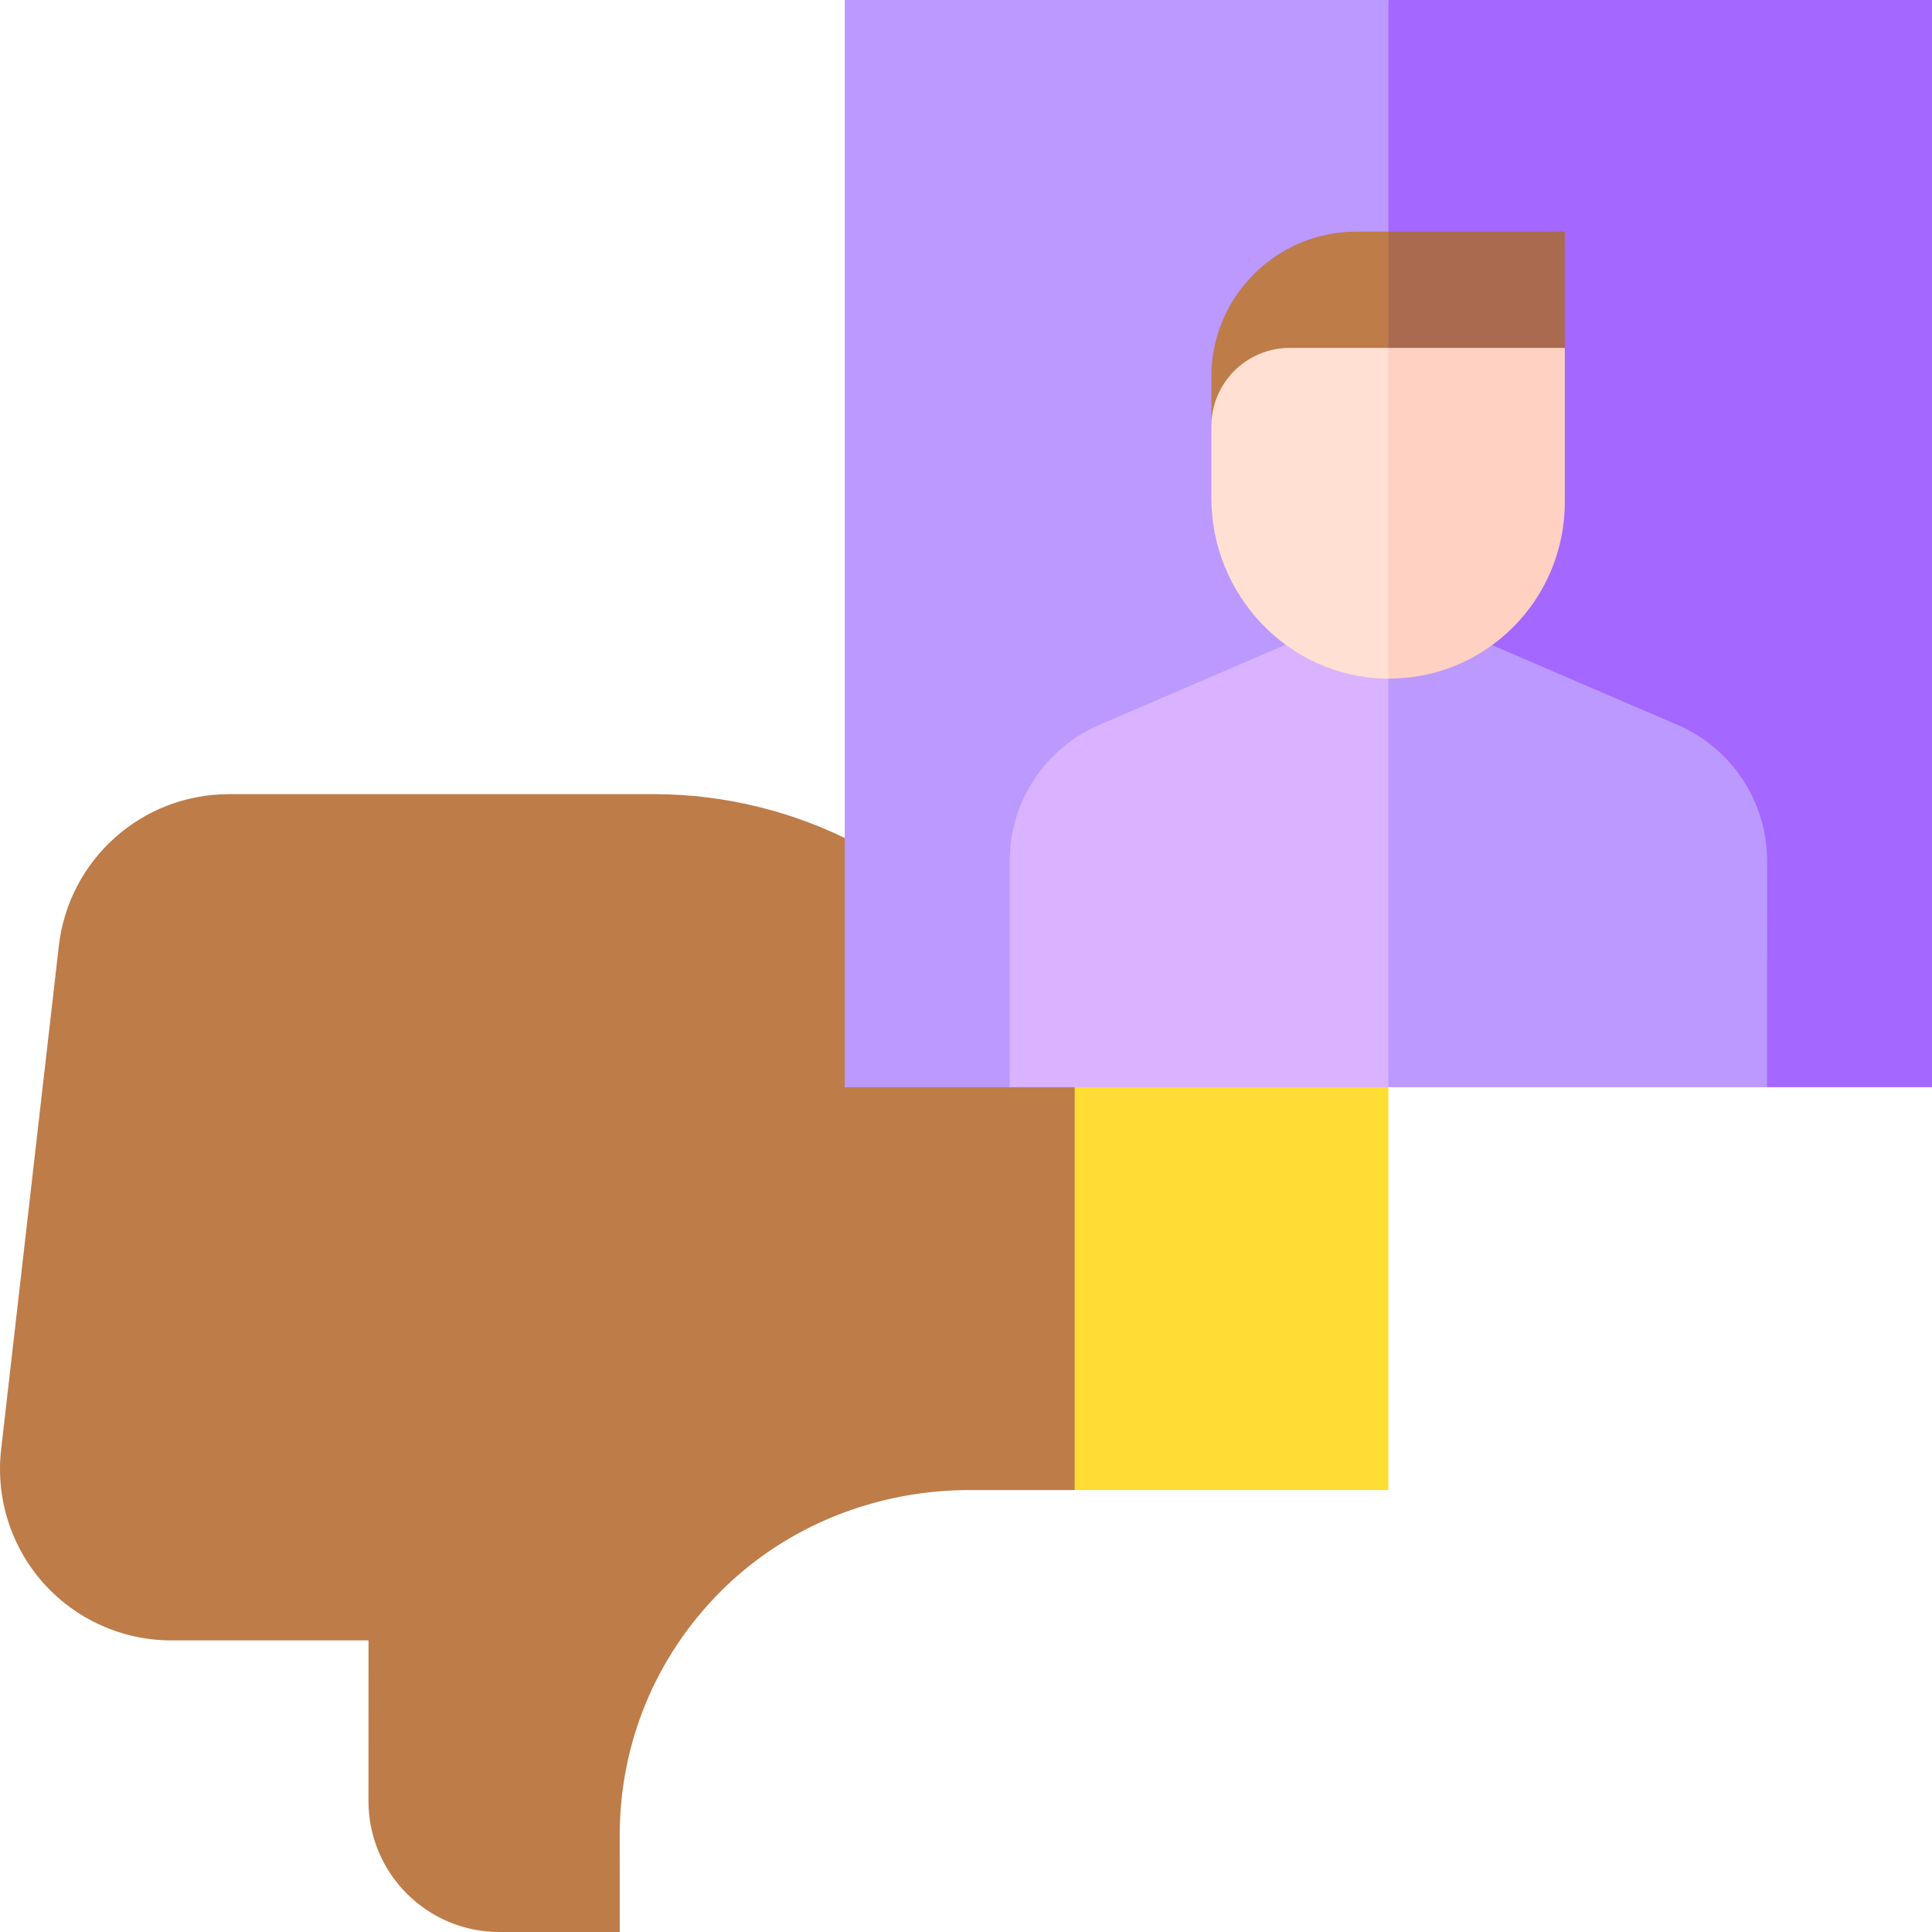
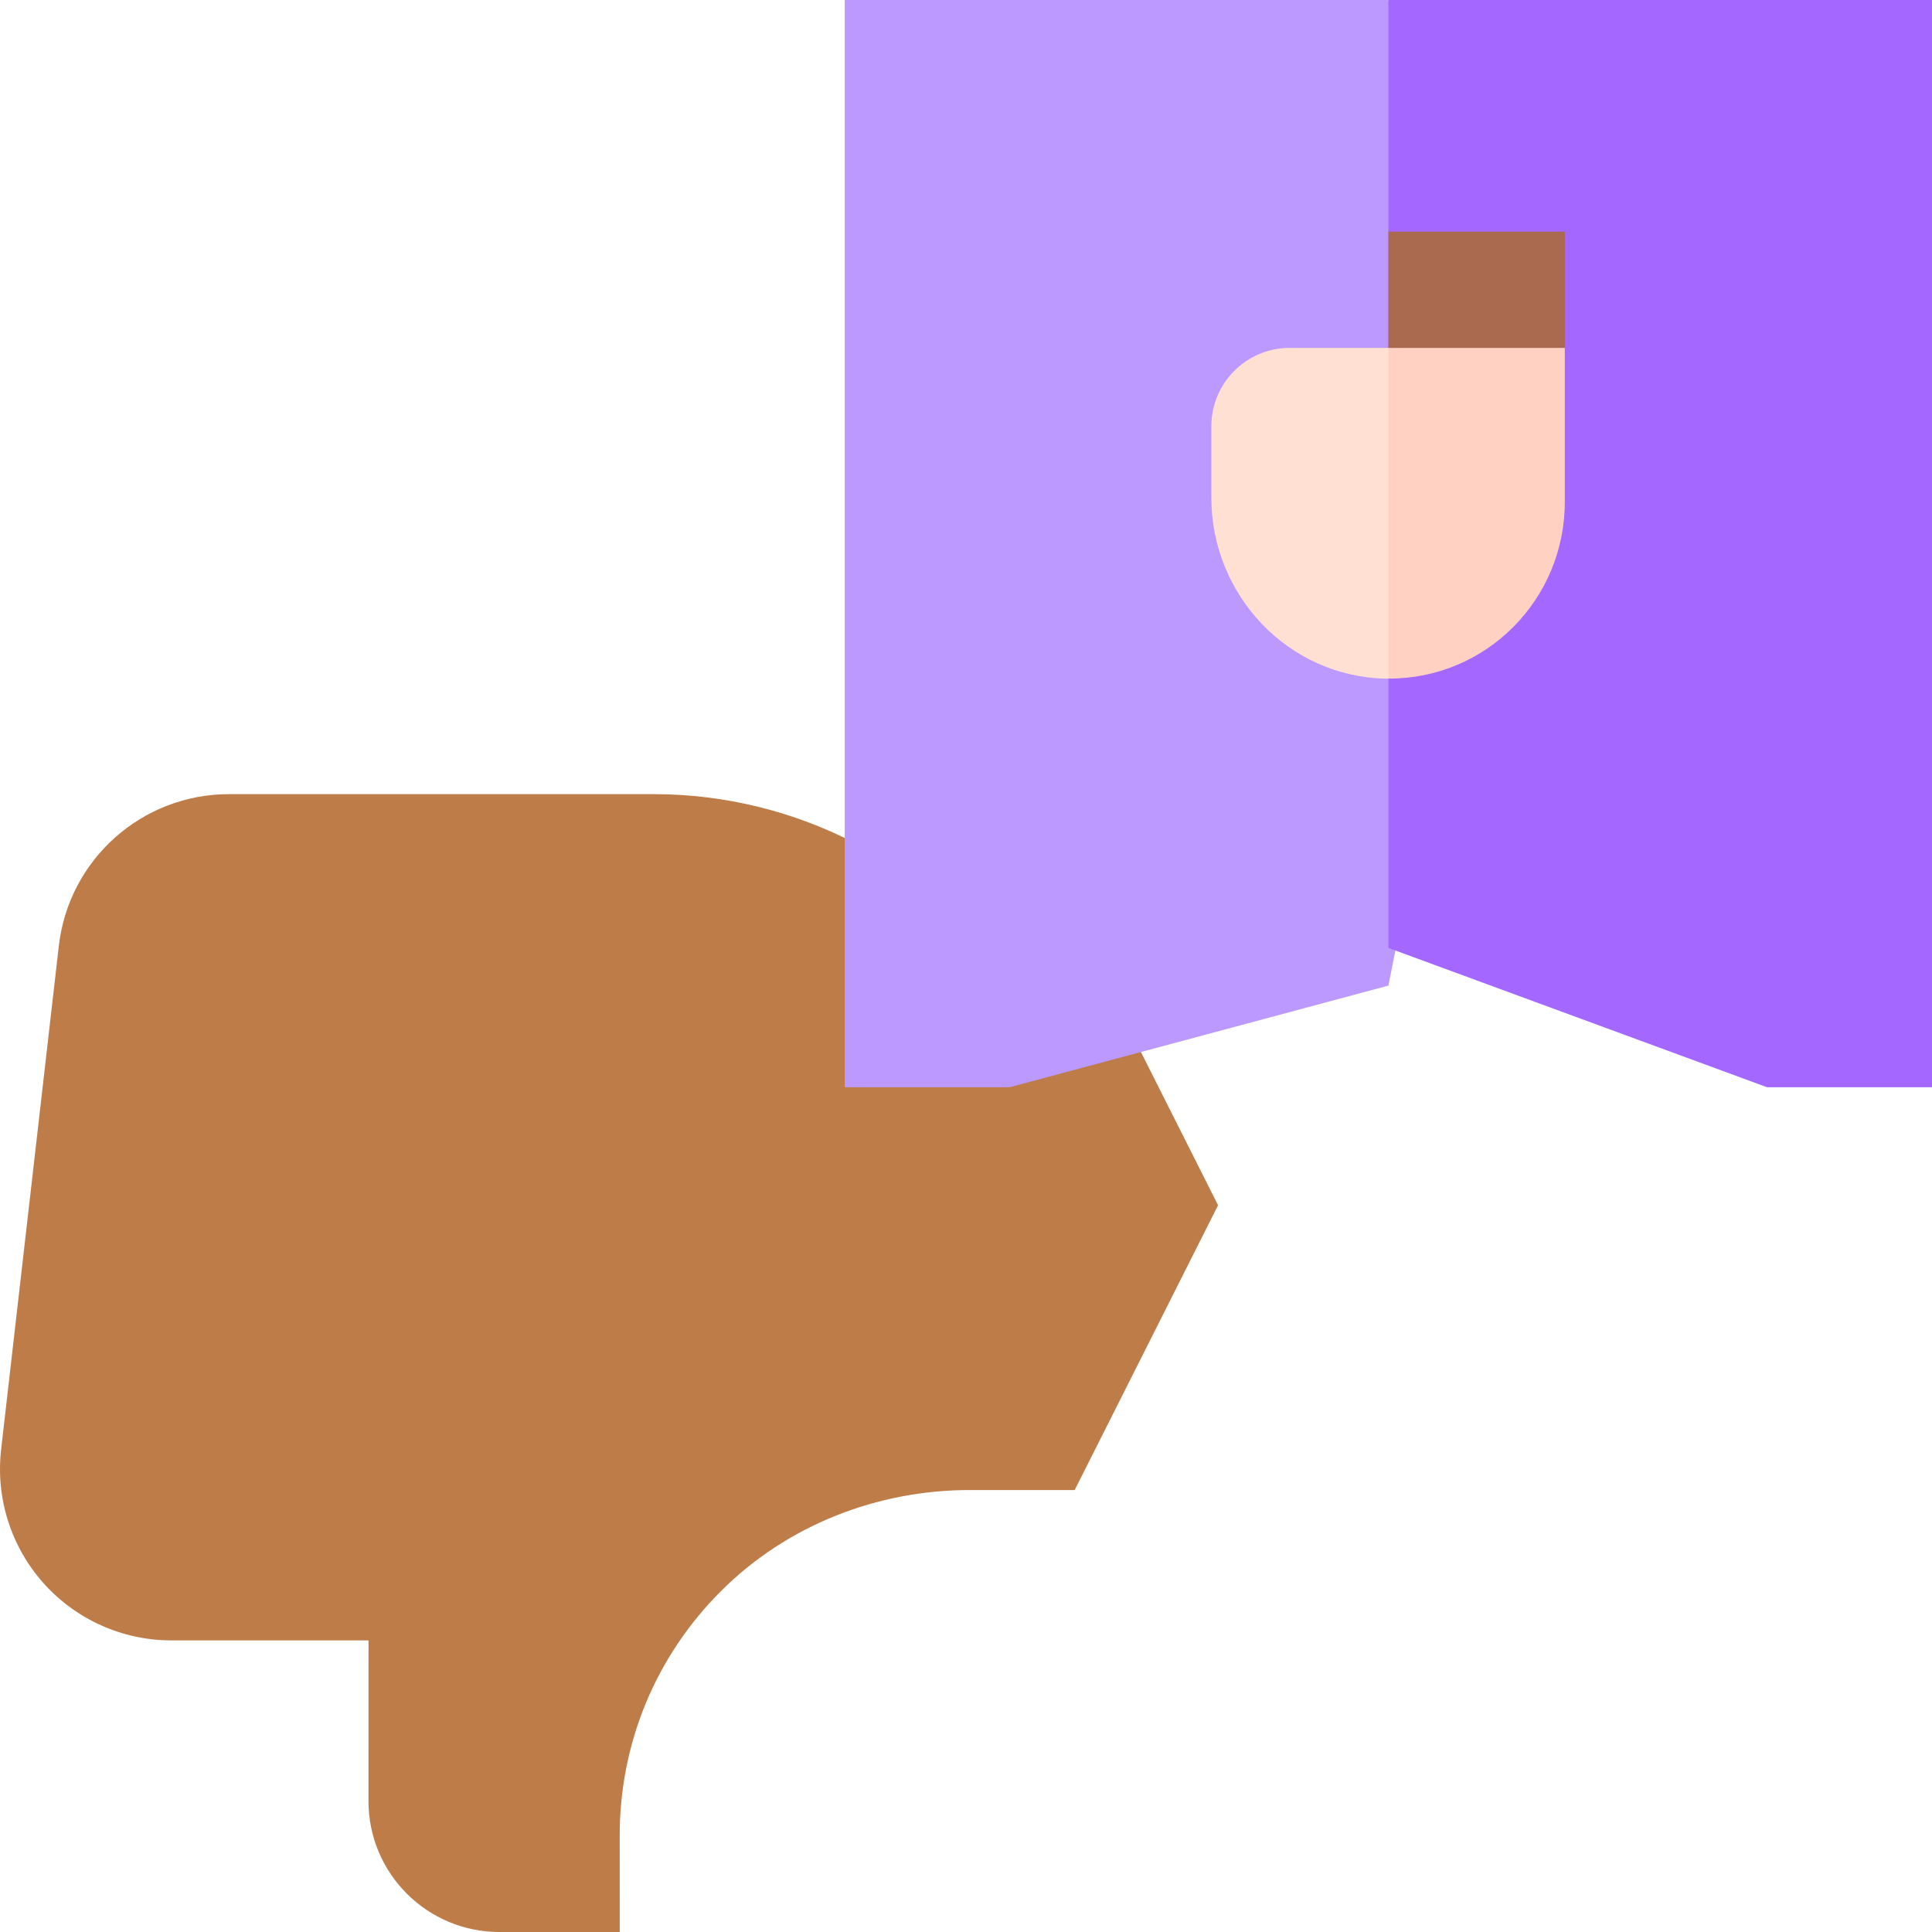
<svg xmlns="http://www.w3.org/2000/svg" id="Capa_1" enable-background="new 0 0 512 512" height="512" viewBox="0 0 512 512" width="512">
  <g>
    <g>
      <path d="m256.975 394.875c-24.591 0-48.437 9.359-65.849 26.723-17.355 17.308-26.909 40.345-26.9 64.852l.011 25.55h-31.893c-19.165 0-34.7-15.539-34.695-34.704l.011-42.574h-52.265c-12.926 0-25.273-5.532-33.877-15.178-8.604-9.646-12.695-22.544-11.224-35.386l15.292-133.473c2.627-22.935 22.017-40.229 45.101-40.229h112.662c18.577 0 37.098 4.547 53.562 13.15l23.615 12.339 34.273 7.984 38 75.473-38 75.473z" fill="#be7c49" />
-       <path d="m367.934 394.875h-83.136v-150.946l83.136 19.366z" fill="#ffdd34" />
    </g>
    <g>
      <g>
        <path d="m223.868 0v288.132h43.696l100.37-26.934 23.378-117.132-23.378-144.066z" fill="#b9f" />
        <path d="m512 0h-144.066v251.207l100.356 36.925h43.71z" fill="#a467ff" />
      </g>
      <g>
        <g>
-           <path d="m291.32 192.104c-14.412 6.2-23.756 20.383-23.756 36.072v59.956h100.37l31.524-52.112-31.524-76.873z" fill="#d9b3ff" />
-           <path d="m468.305 228.186c.005-15.694-9.334-29.883-23.751-36.085l-76.613-32.957-.007.003v128.985h100.356z" fill="#b9f" />
-         </g>
+           </g>
        <g>
-           <path d="m359.364 61.39c-21.09 0-38.345 17.255-38.345 38.345v13.236c0-5.743 23.471-10.942 46.915-14.702l20.725-18.439-20.725-18.44z" fill="#be7c49" />
          <path d="m414.69 61.39h-46.756v36.878c23.391-3.752 46.756-6.072 46.756-6.072z" fill="#a96a50" />
        </g>
        <g>
          <path d="m341.792 92.196c-11.473 0-20.773 9.3-20.773 20.773v18.963c0 25.757 20.339 47.354 46.09 47.905.277.006.549-.004.825-.003l23.378-45.412-23.378-42.225h-26.142z" fill="#ffe0d3" />
          <path d="m367.934 92.196v87.637c25.896.105 46.756-20.92 46.756-46.794v-40.843z" fill="#ffd1c3" />
        </g>
      </g>
    </g>
  </g>
</svg>